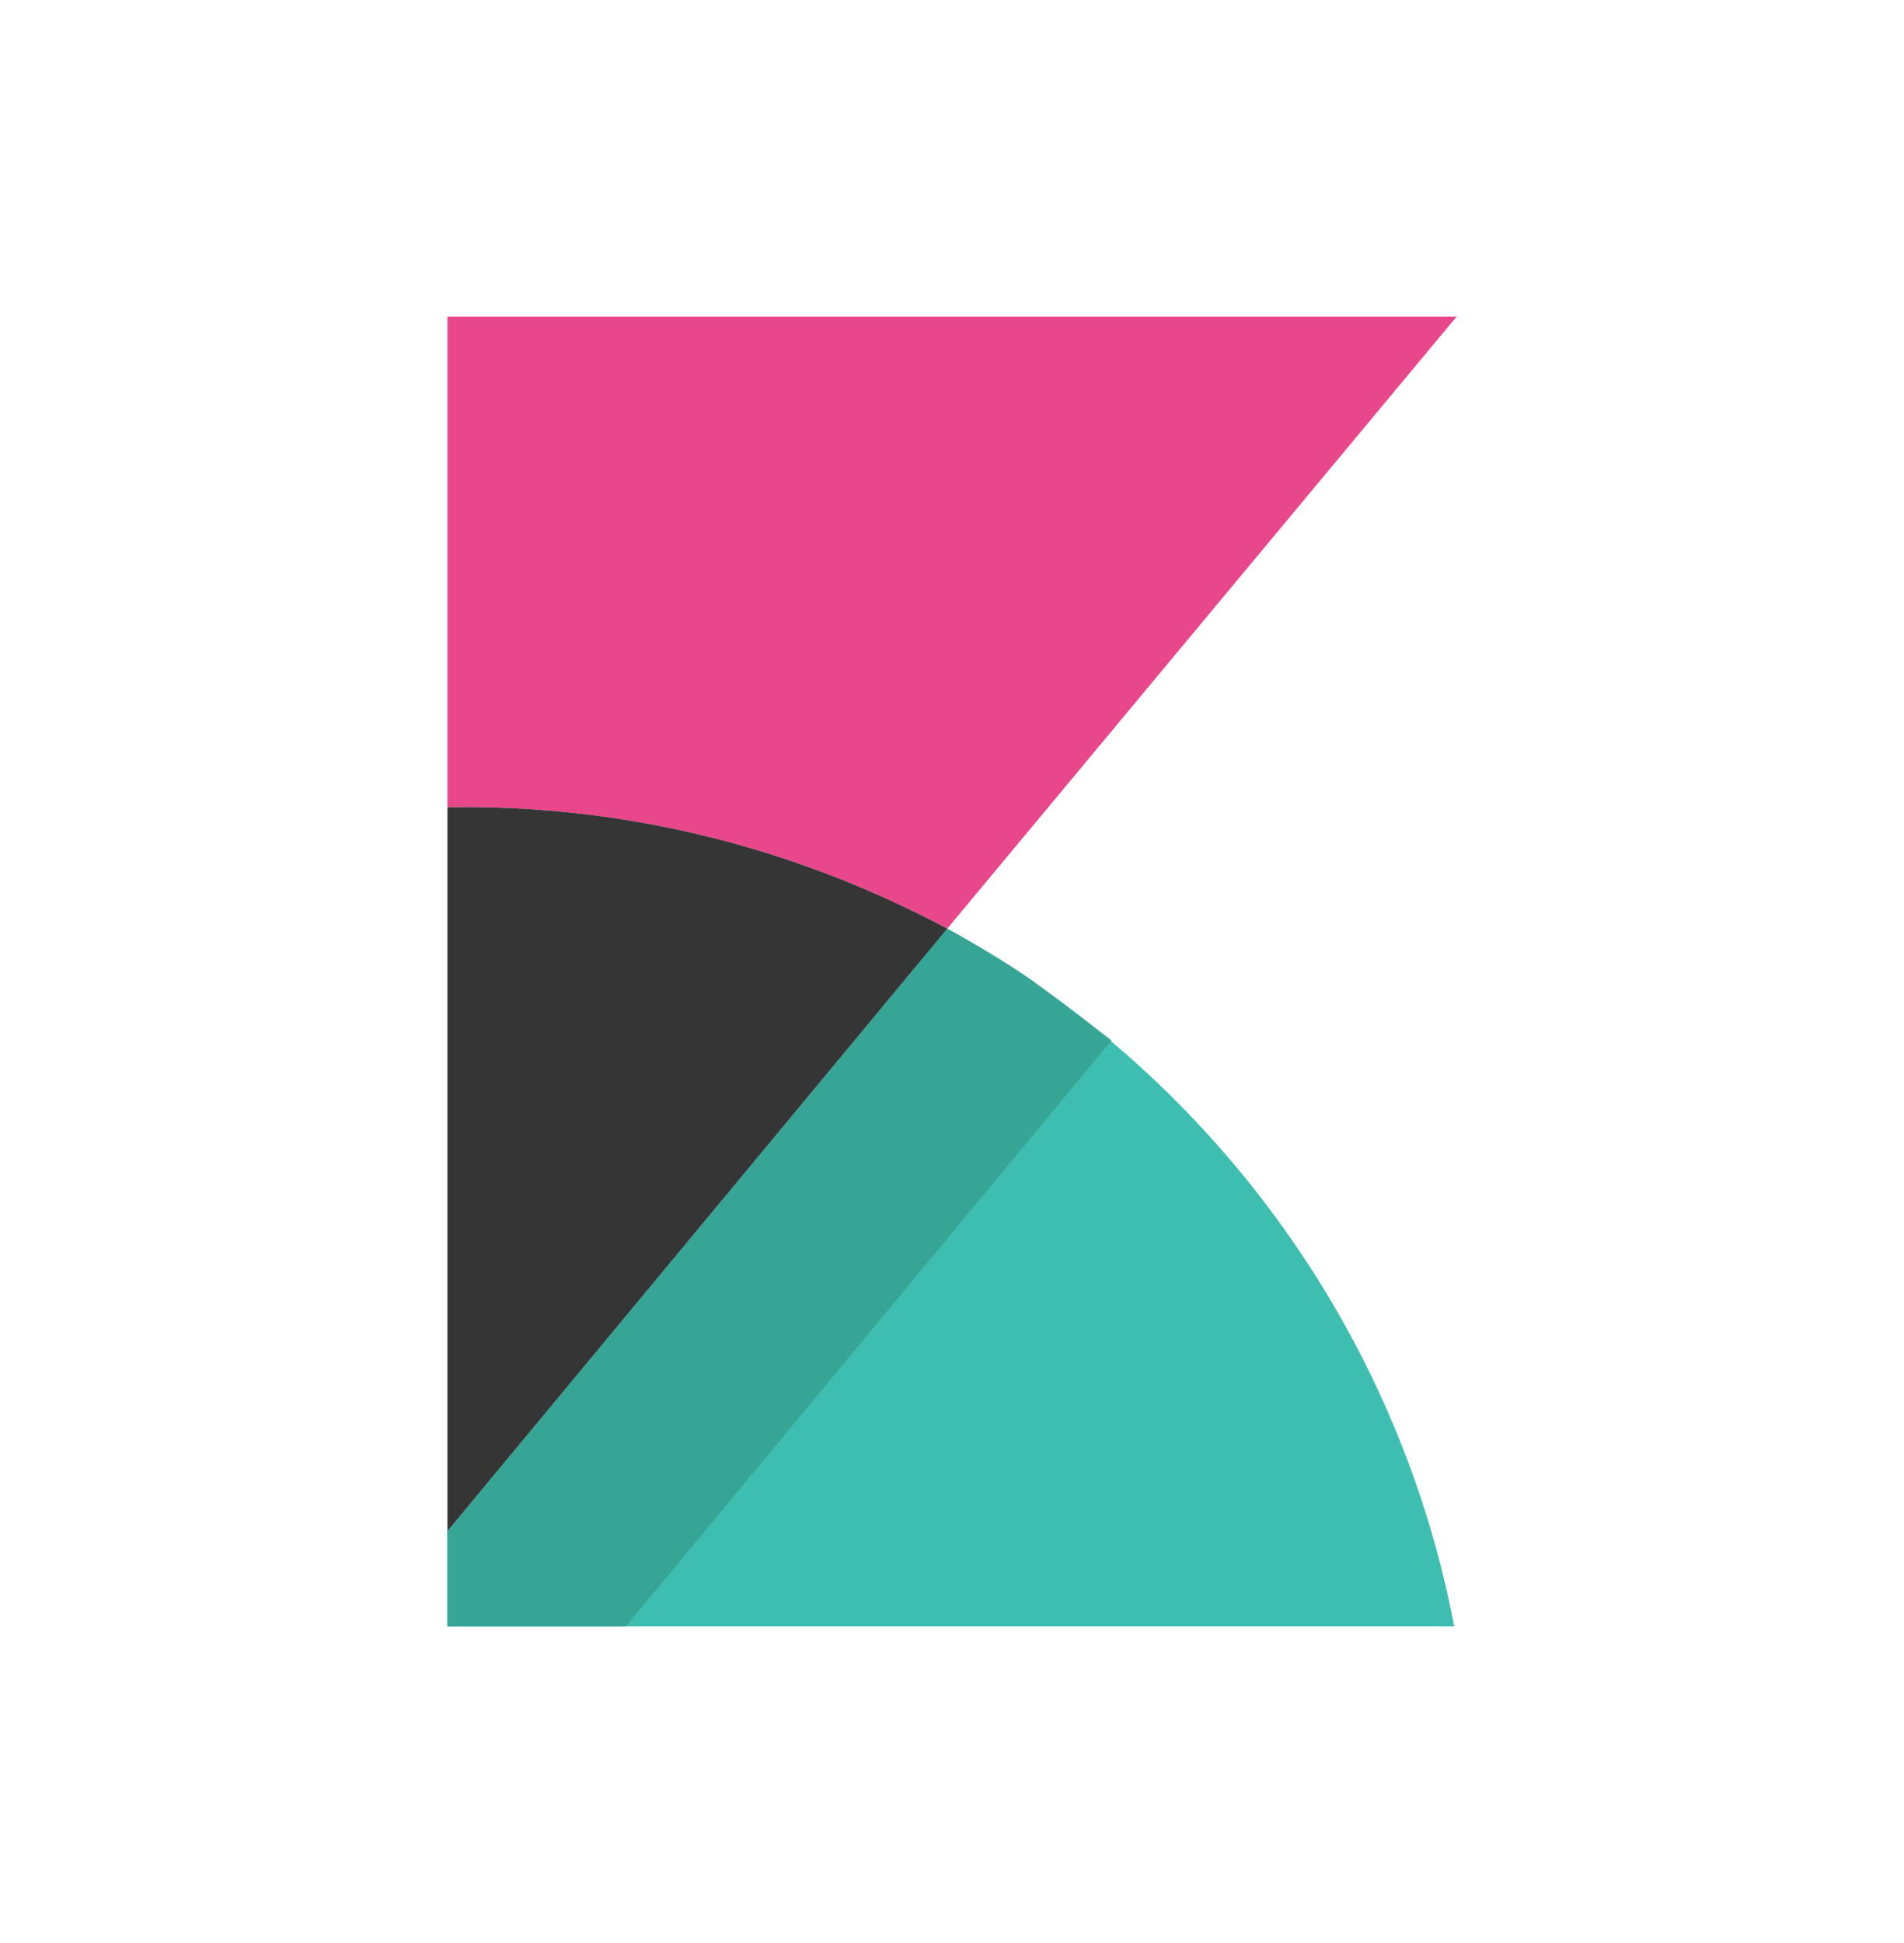
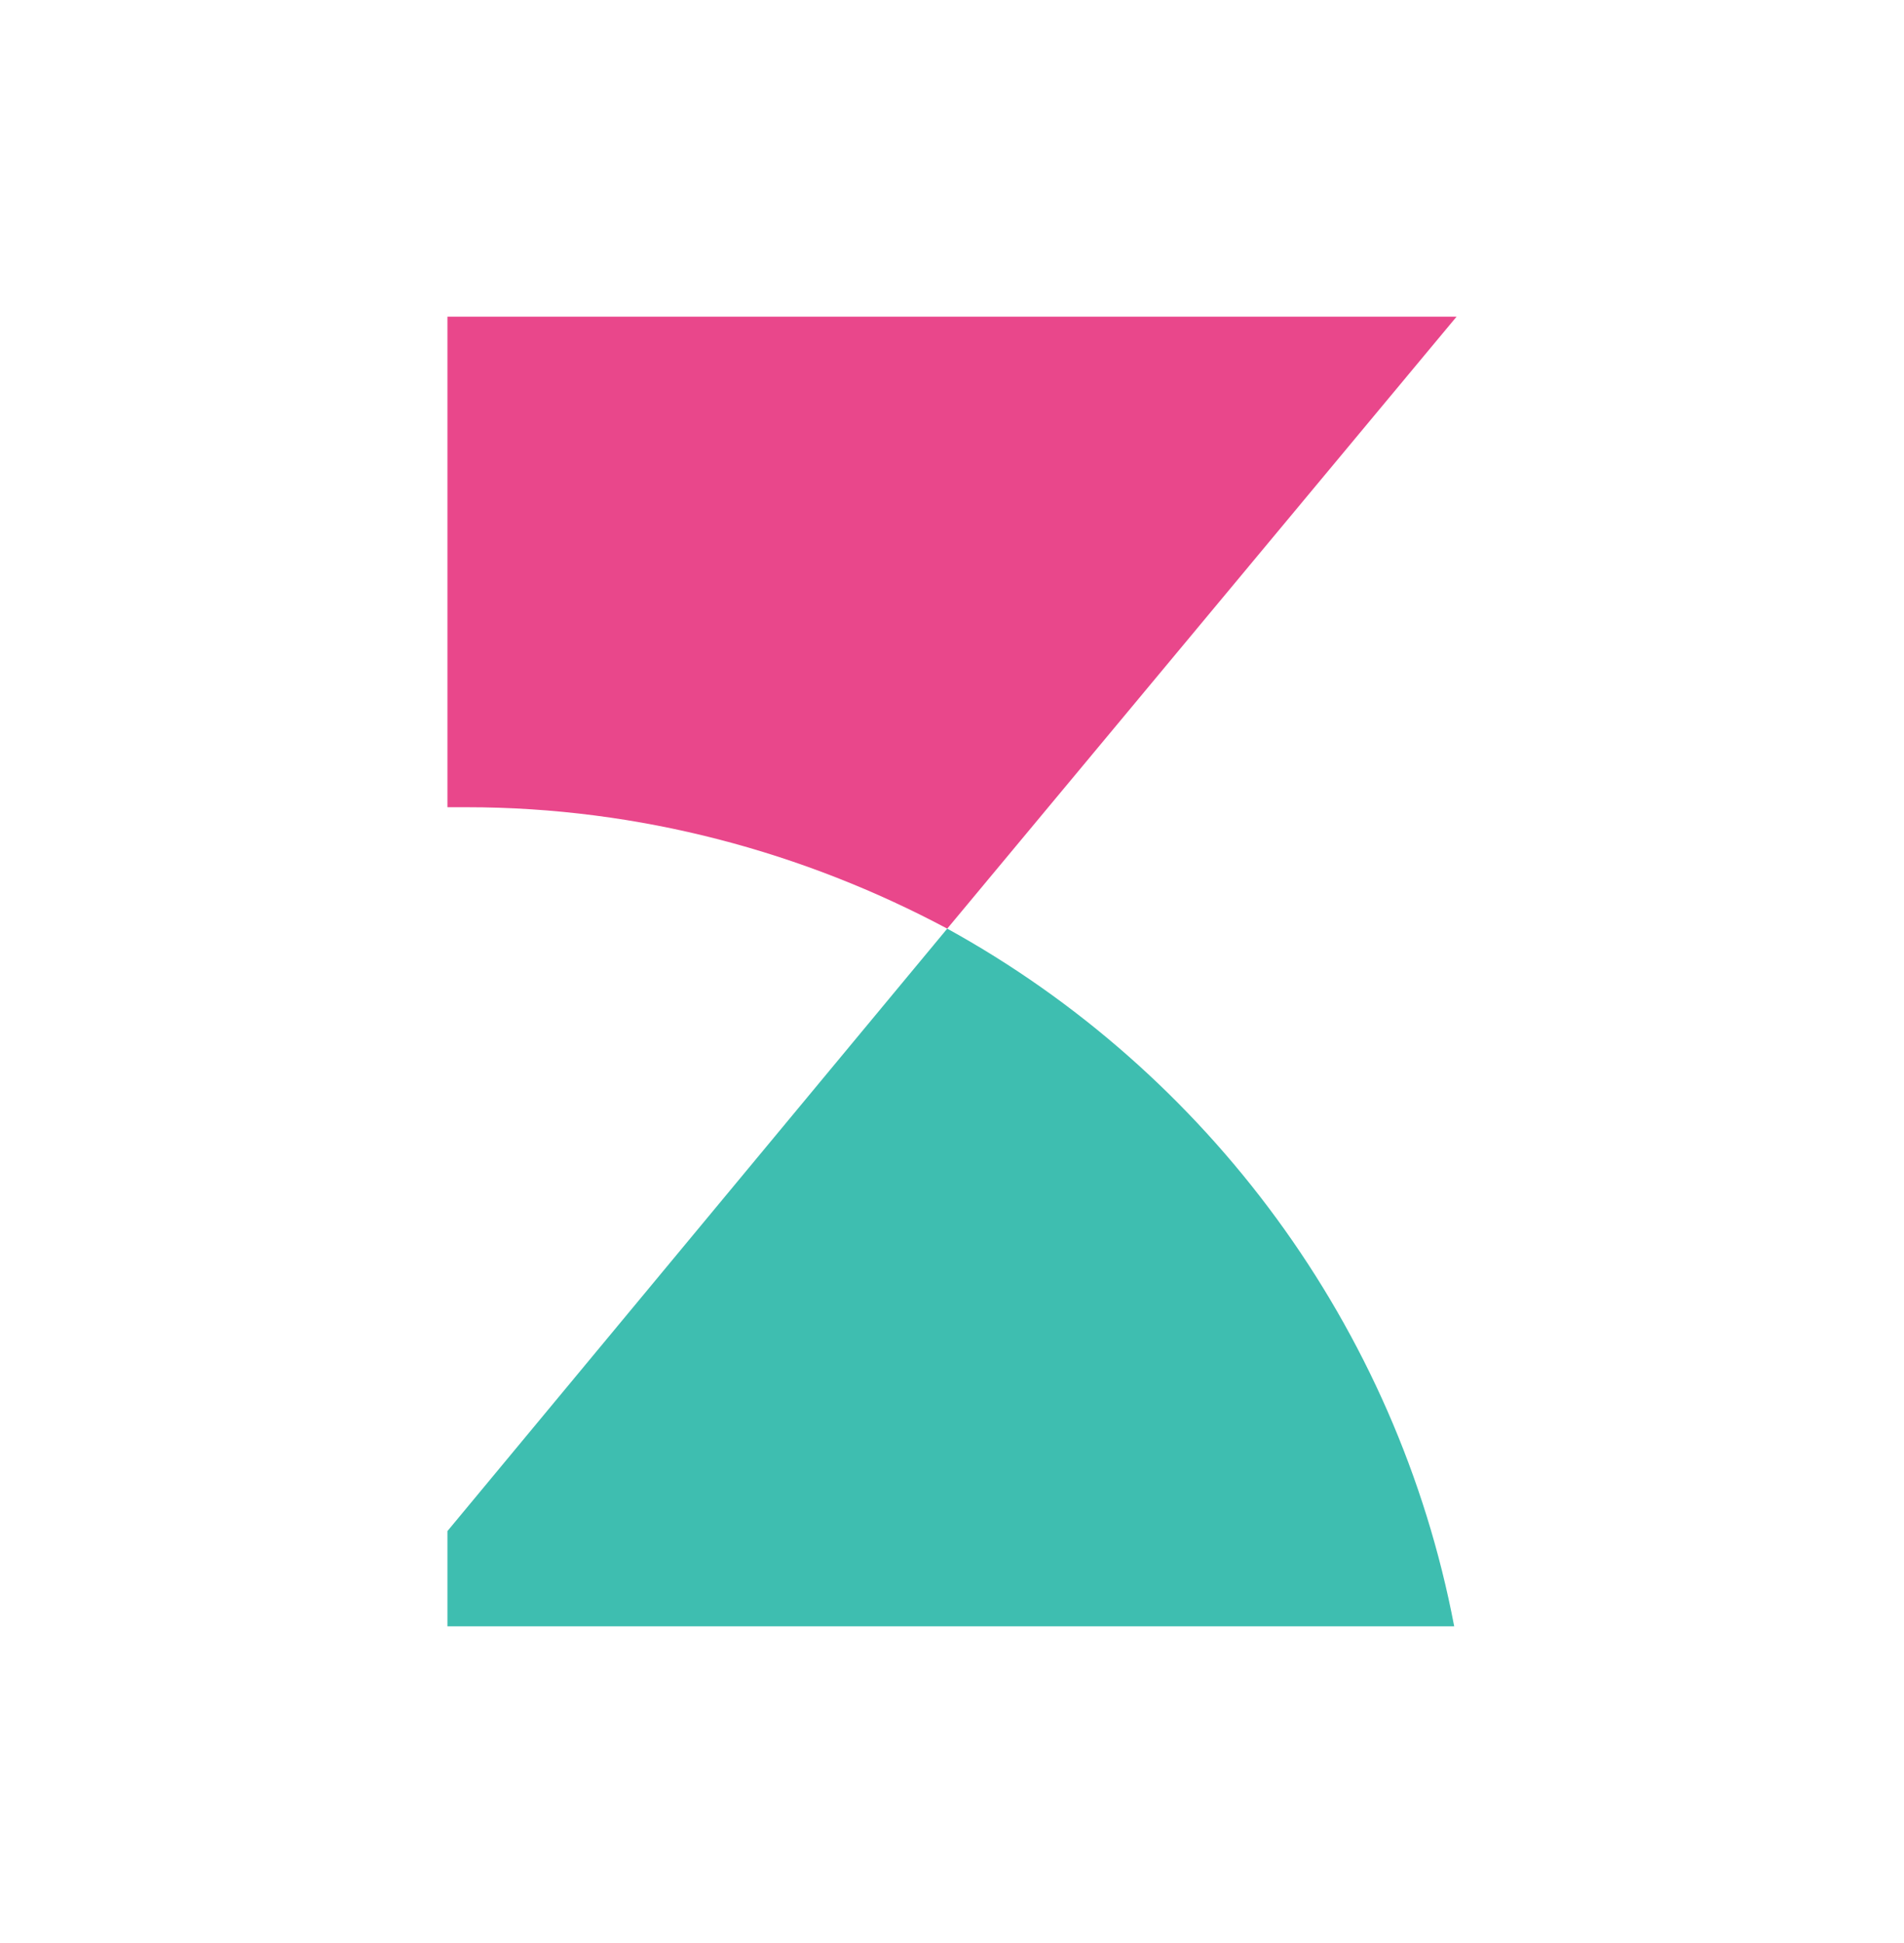
<svg xmlns="http://www.w3.org/2000/svg" width="50" height="51" fill="none">
  <g clip-path="url(#clip0_244_32)">
    <path d="M12.25 21.188c4.563 0 8.875 1.187 12.625 3.187L38.25 8.312h-26.5v31.876-19h.5z" fill="#E9478B" />
    <path d="M24.875 24.375L11.75 40.188v2.5h26.438c-1.5-7.876-6.5-14.563-13.313-18.313z" fill="#3EBEB0" />
-     <path d="M24.875 24.375L11.75 40.188v2.5h4.688l12.75-15.376s-.875-.687-2.063-1.562c-.875-.625-2.25-1.375-2.25-1.375z" fill="#37A595" />
-     <path d="M12.25 21.188h-.5v19l13.125-15.813c-3.75-2-8.063-3.188-12.625-3.188z" fill="#353535" />
  </g>
  <defs>
    <clipPath id="clip0_244_32">
      <path fill="#fff" transform="translate(0 .5)" d="M0 0h50v50H0z" />
    </clipPath>
  </defs>
</svg>